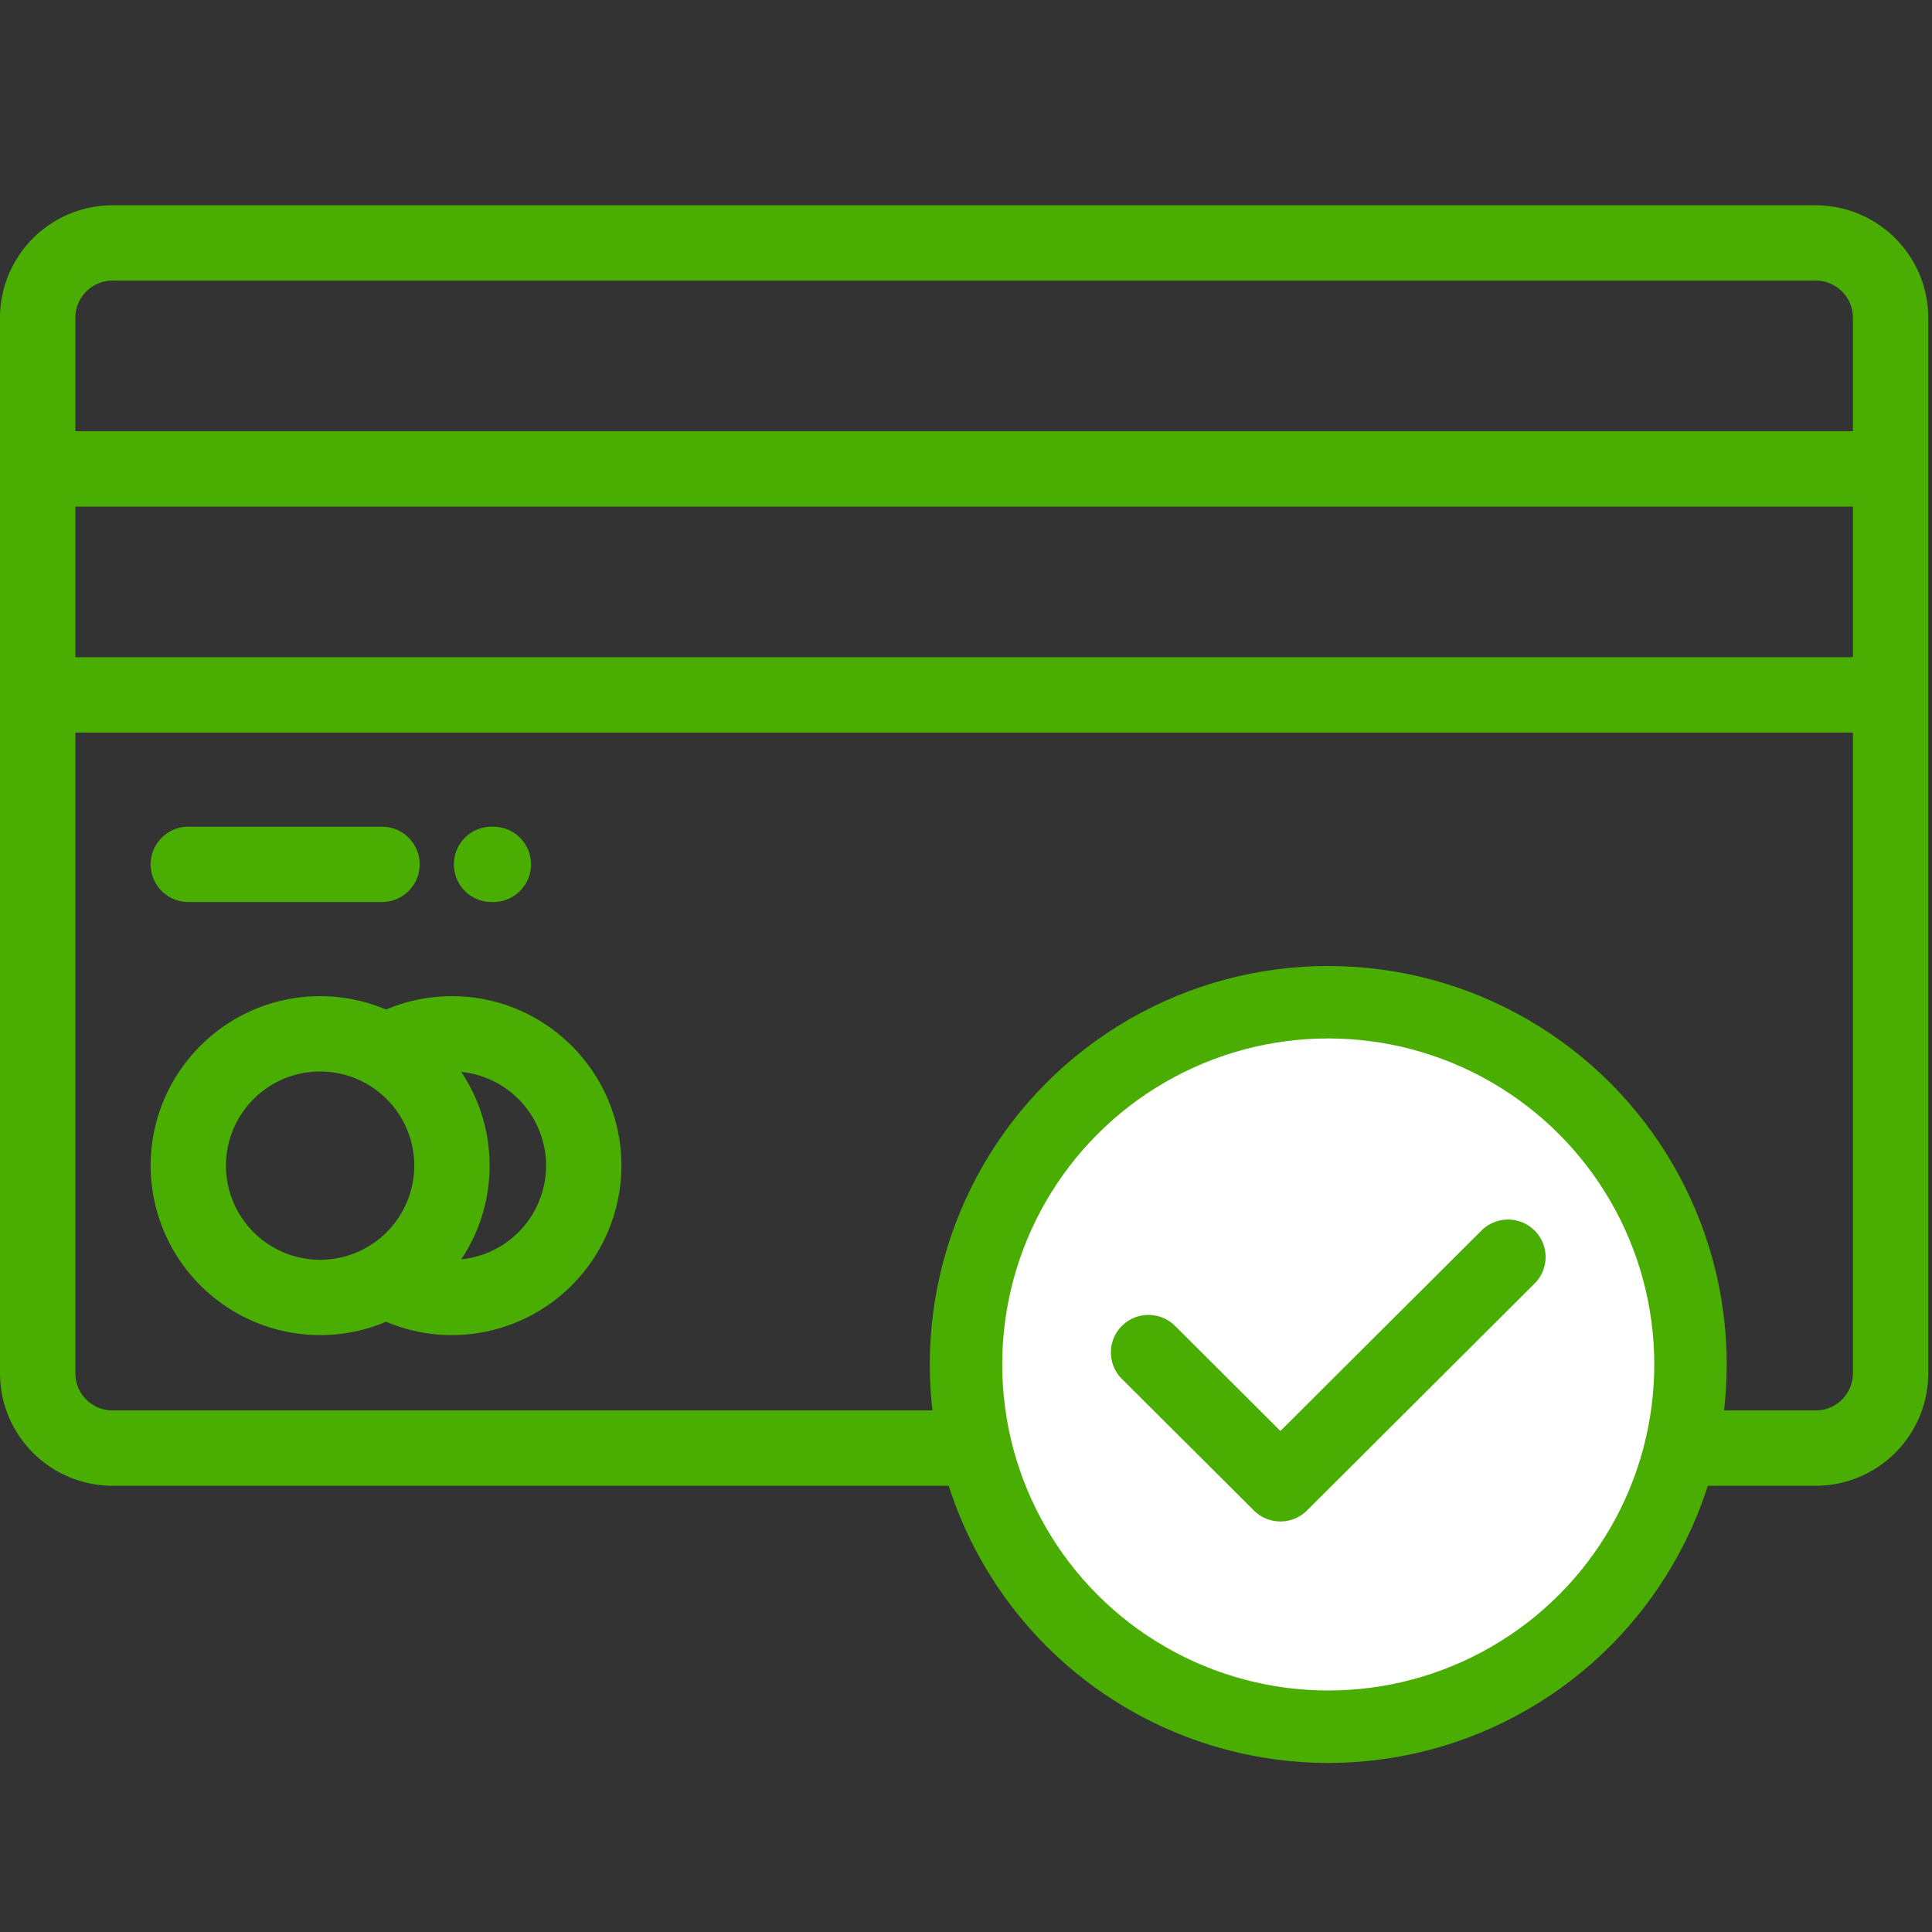
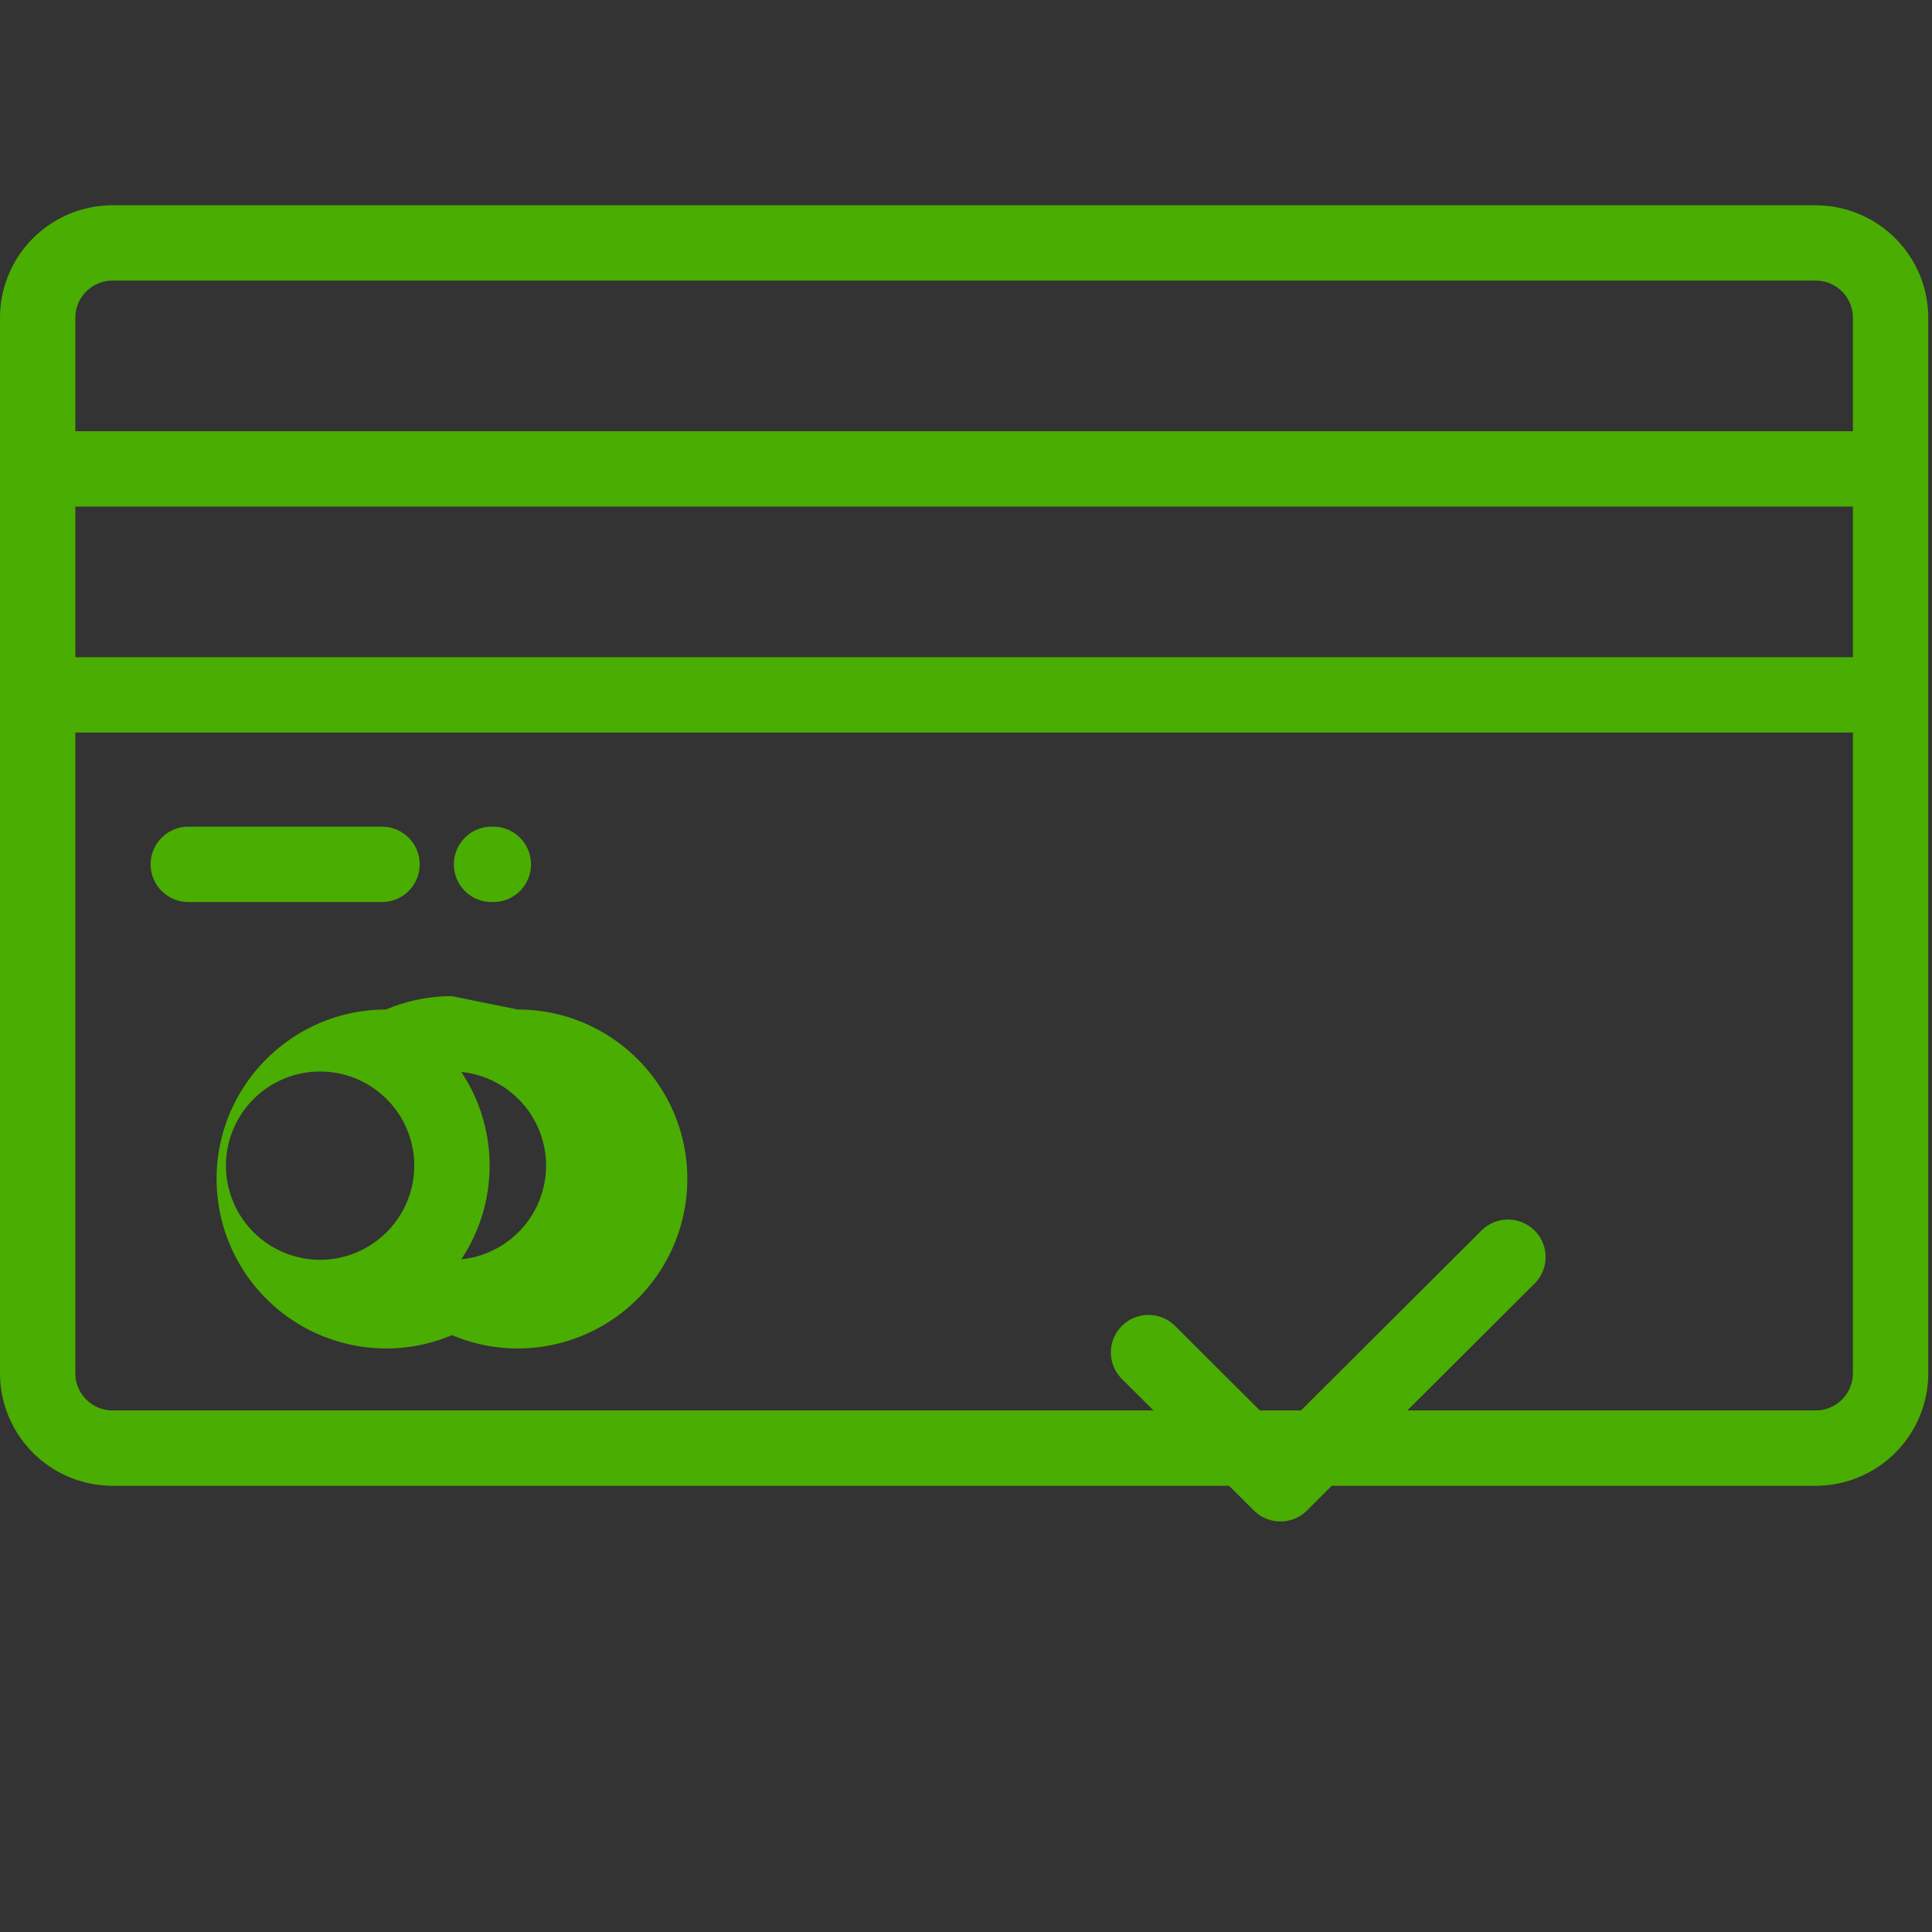
<svg xmlns="http://www.w3.org/2000/svg" width="80" height="80" viewBox="0 0 80 80">
  <rect x="0" y="0" width="80" height="80" fill="#333333" stroke="none" />
  <g fill="none" fill-rule="evenodd">
-     <path fill="#D8D8D8" fill-opacity="0" d="M0 0h80v80H0z" />
    <path fill="#4AAD02" fill-rule="nonzero" d="M75.185 8.5H4.66A4.664 4.664 0 0 0 0 13.16v43.704a4.664 4.664 0 0 0 4.659 4.659h70.526a4.664 4.664 0 0 0 4.66-4.659V13.16a4.664 4.664 0 0 0-4.66-4.659zm1.54 48.363c0 .849-.69 1.54-1.54 1.54H4.66c-.85 0-1.54-.691-1.54-1.54v-26.53h73.606v26.53zm0-29.65H3.12v-6.237h73.606v6.237zm0-9.356H3.12v-4.698c0-.85.69-1.54 1.54-1.54h70.526c.85 0 1.54.69 1.54 1.54v4.698z" />
-     <circle cx="55" cy="56.5" r="15" fill="#FFF" stroke="#4AAD02" stroke-width="3" />
-     <path fill="#4AAD02" fill-rule="nonzero" d="M18.713 41.249c-.94 0-1.869.19-2.728.553a6.98 6.98 0 0 0-2.73-.553c-3.869 0-7.017 3.148-7.017 7.017a7.026 7.026 0 0 0 7.018 7.018c.967 0 1.89-.197 2.729-.553.86.363 1.788.553 2.728.553a7.026 7.026 0 0 0 7.018-7.018c0-3.87-3.148-7.017-7.018-7.017zm-5.457 10.916a3.903 3.903 0 0 1-3.9-3.899 3.903 3.903 0 0 1 3.9-3.898 3.903 3.903 0 0 1 3.898 3.898 3.903 3.903 0 0 1-3.898 3.899zm5.844-.02a6.976 6.976 0 0 0 1.173-3.879 6.976 6.976 0 0 0-1.173-3.879 3.904 3.904 0 0 1 3.512 3.88 3.904 3.904 0 0 1-3.512 3.879zM15.818 34.231h-8.02a1.56 1.56 0 1 0 0 3.12h8.02a1.56 1.56 0 0 0 0-3.12zM20.428 34.231h-.074a1.56 1.56 0 1 0 0 3.12h.074a1.56 1.56 0 0 0 0-3.12zM63.544 50.954a1.56 1.56 0 0 0-2.2 0l-8.325 8.299-4.362-4.35a1.56 1.56 0 0 0-2.201 0 1.549 1.549 0 0 0 0 2.196l5.463 5.446c.304.303.702.455 1.1.455.399 0 .797-.152 1.1-.455l9.425-9.396a1.549 1.549 0 0 0 0-2.195z" />
+     <path fill="#4AAD02" fill-rule="nonzero" d="M18.713 41.249c-.94 0-1.869.19-2.728.553c-3.869 0-7.017 3.148-7.017 7.017a7.026 7.026 0 0 0 7.018 7.018c.967 0 1.89-.197 2.729-.553.86.363 1.788.553 2.728.553a7.026 7.026 0 0 0 7.018-7.018c0-3.87-3.148-7.017-7.018-7.017zm-5.457 10.916a3.903 3.903 0 0 1-3.9-3.899 3.903 3.903 0 0 1 3.9-3.898 3.903 3.903 0 0 1 3.898 3.898 3.903 3.903 0 0 1-3.898 3.899zm5.844-.02a6.976 6.976 0 0 0 1.173-3.879 6.976 6.976 0 0 0-1.173-3.879 3.904 3.904 0 0 1 3.512 3.88 3.904 3.904 0 0 1-3.512 3.879zM15.818 34.231h-8.02a1.56 1.56 0 1 0 0 3.12h8.02a1.56 1.56 0 0 0 0-3.12zM20.428 34.231h-.074a1.56 1.56 0 1 0 0 3.12h.074a1.56 1.56 0 0 0 0-3.12zM63.544 50.954a1.56 1.56 0 0 0-2.2 0l-8.325 8.299-4.362-4.35a1.56 1.56 0 0 0-2.201 0 1.549 1.549 0 0 0 0 2.196l5.463 5.446c.304.303.702.455 1.1.455.399 0 .797-.152 1.1-.455l9.425-9.396a1.549 1.549 0 0 0 0-2.195z" />
  </g>
</svg>